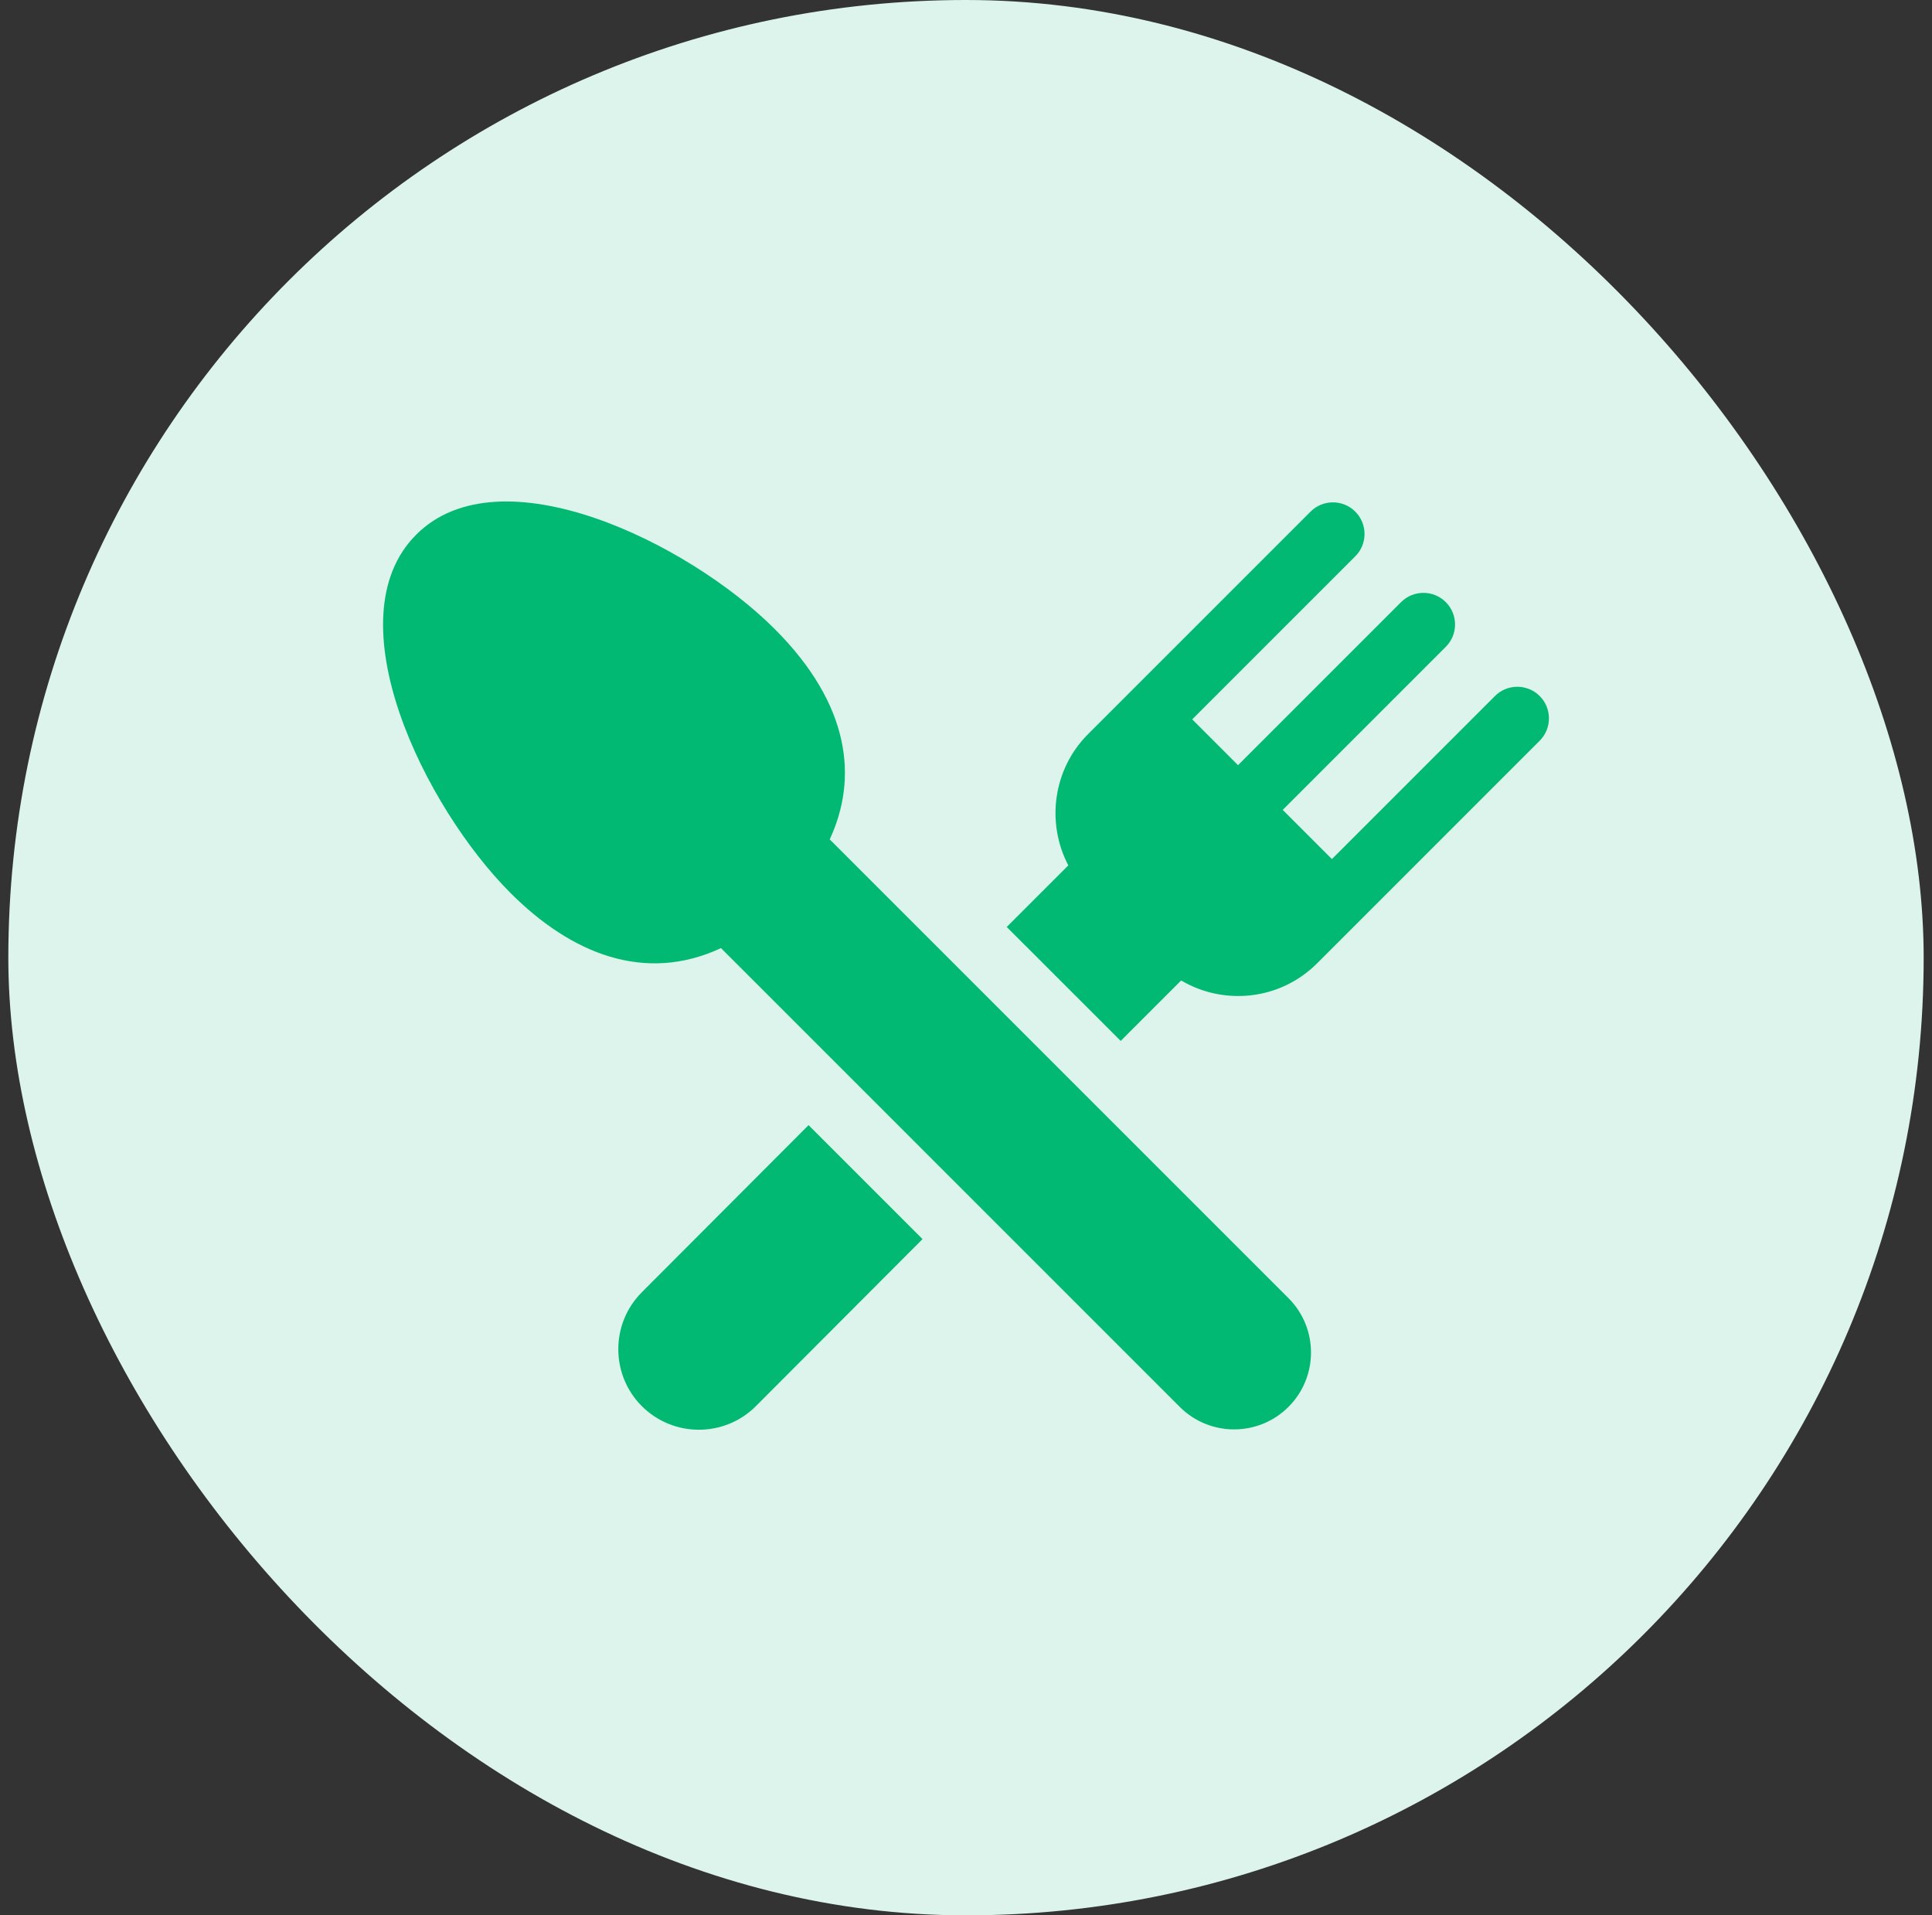
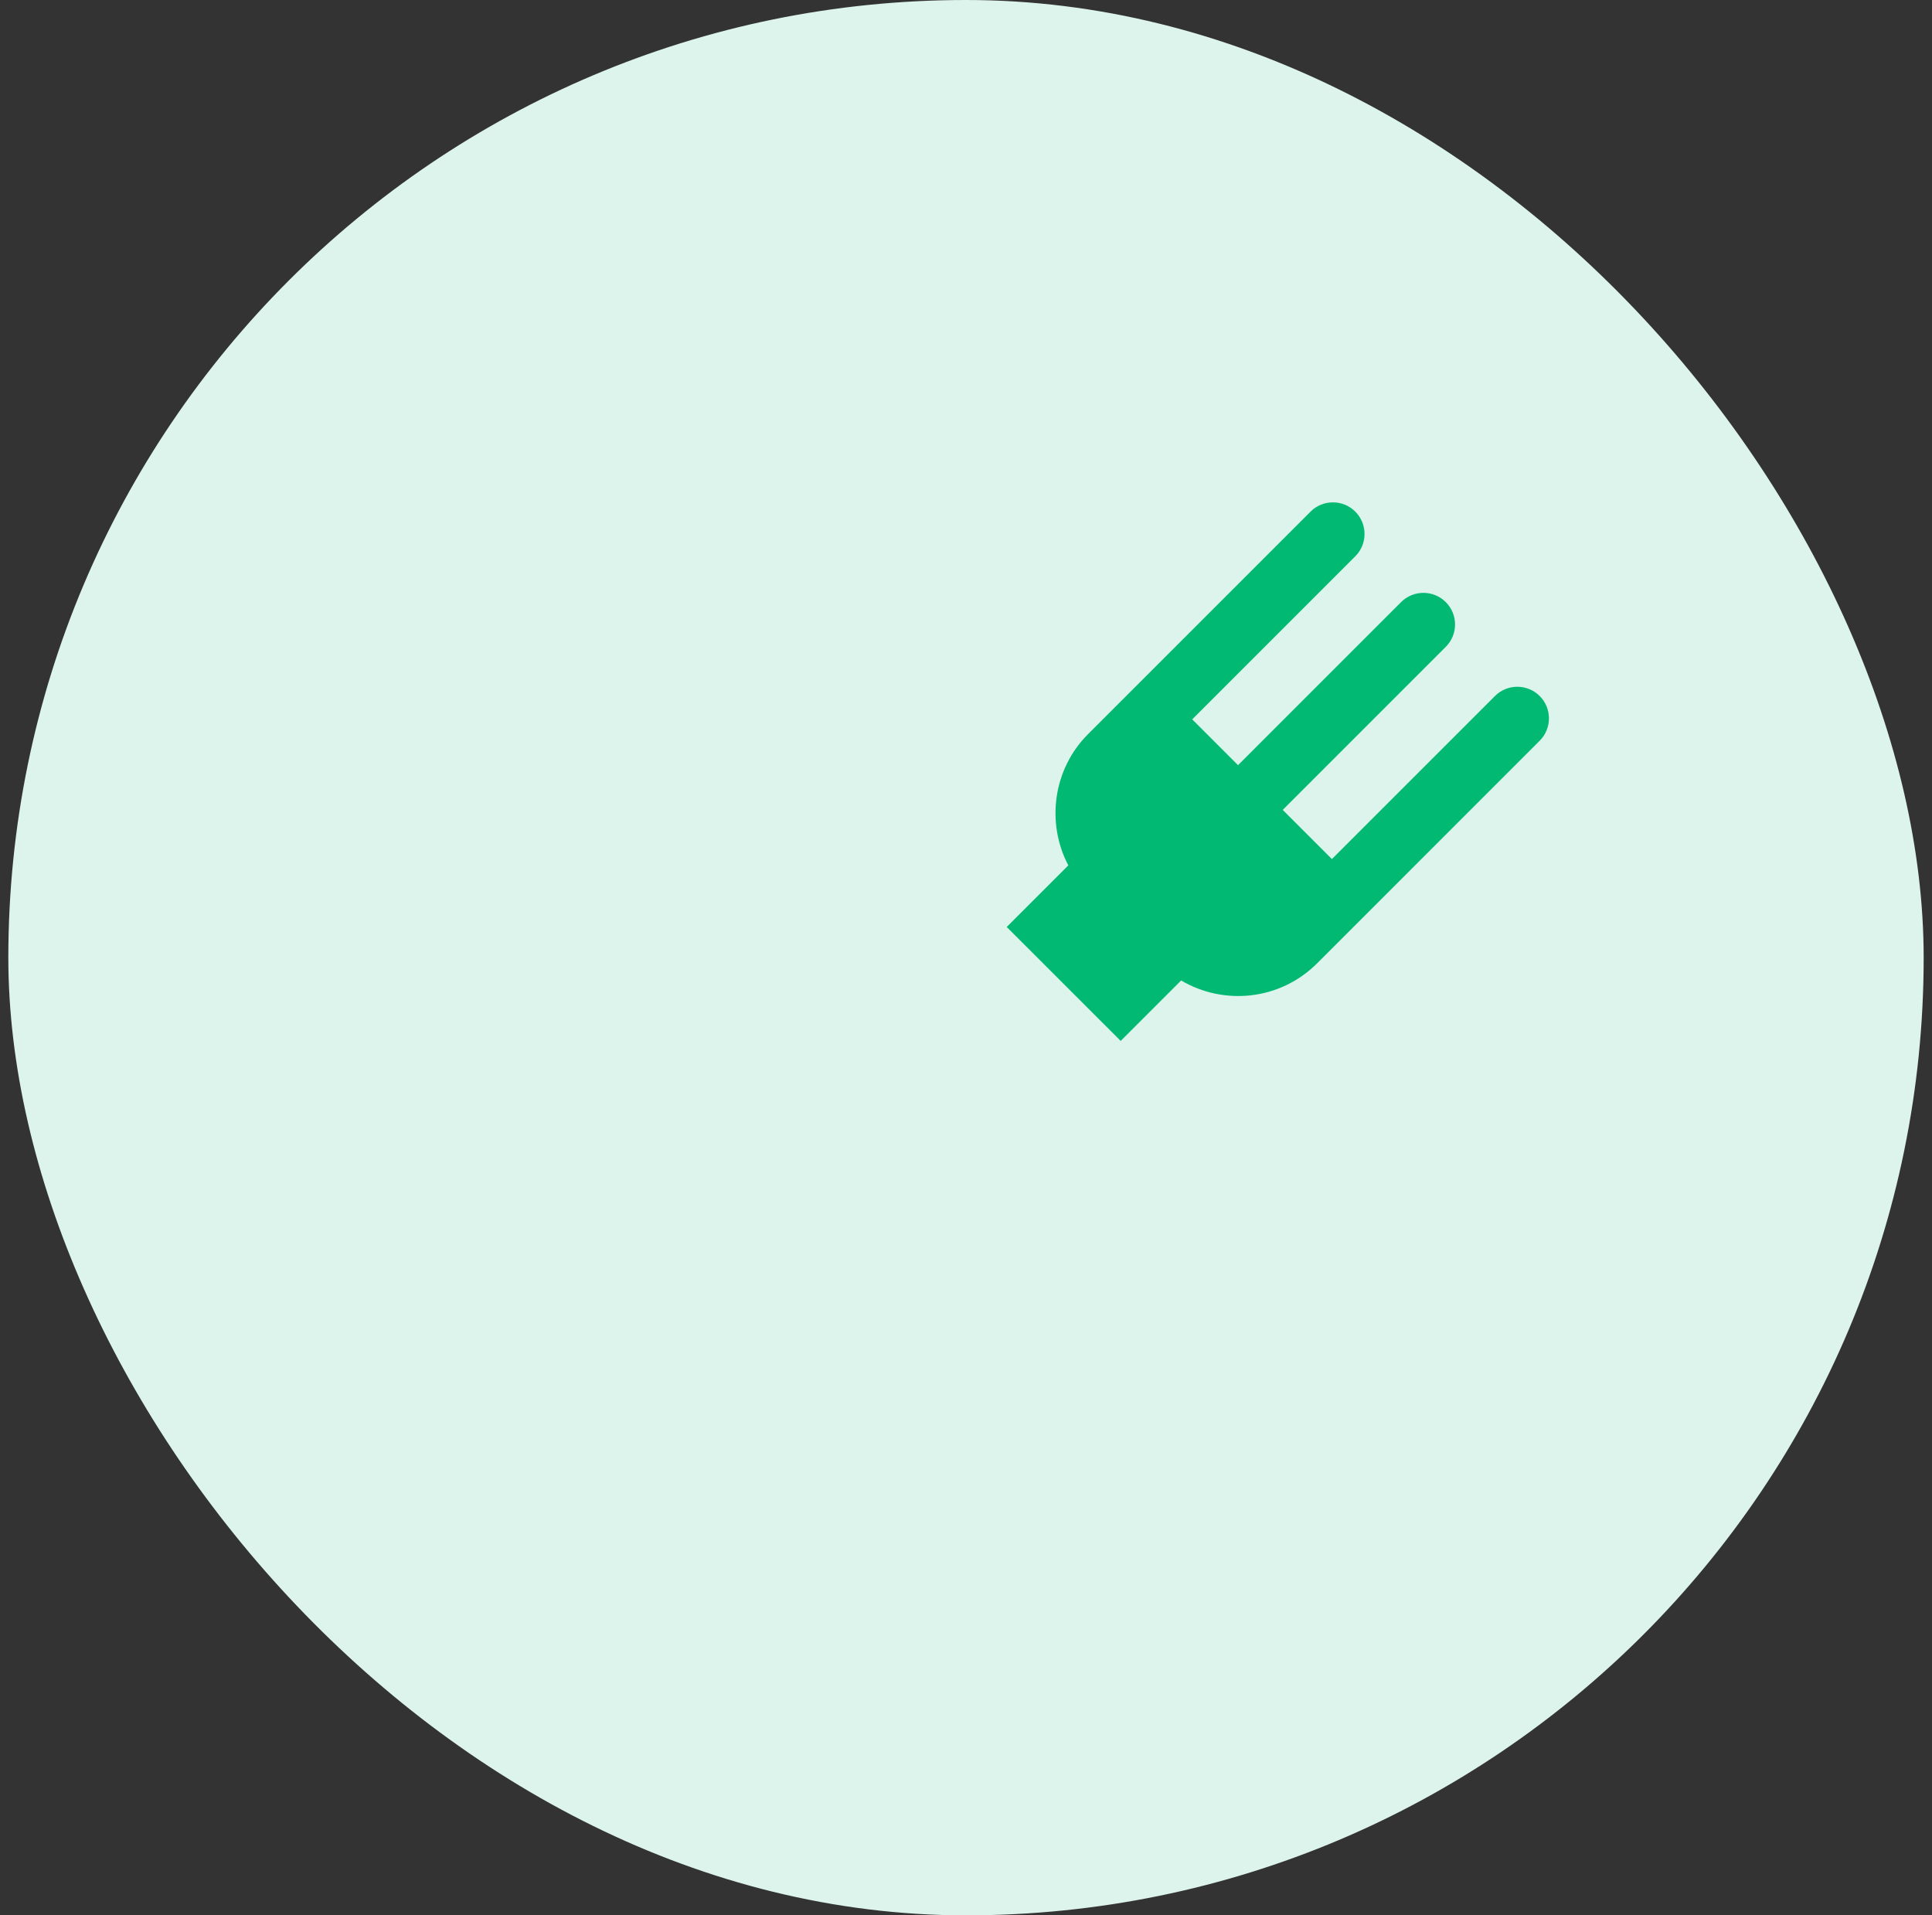
<svg xmlns="http://www.w3.org/2000/svg" width="116" height="115" viewBox="0 0 116 115" fill="none">
  <rect x="0" y="0" width="116" height="115" fill="#333333" stroke="none" />
  <rect x="0.5" width="115" height="115" rx="57.5" fill="#DCF4EB" />
  <g clip-path="url(#clip0_13_1087)">
-     <path d="M38.539 77.586C36.652 79.472 36.652 82.542 38.539 84.429C40.423 86.312 43.492 86.318 45.382 84.429L55.39 74.397L48.547 67.554L38.539 77.586Z" fill="#02B974" />
    <path d="M92.445 41.79C91.704 41.049 90.501 41.049 89.76 41.79L79.97 51.58L77.017 48.627L86.807 38.837C87.549 38.095 87.549 36.894 86.807 36.152C86.066 35.411 84.864 35.411 84.122 36.152L74.333 45.942L71.583 43.192L81.372 33.403C82.114 32.661 82.114 31.459 81.372 30.718C80.632 29.977 79.429 29.977 78.688 30.718C76.617 32.789 67.414 41.992 65.327 44.079C63.211 46.195 62.811 49.423 64.143 51.959L60.445 55.657L67.288 62.498L70.918 58.868C73.439 60.365 76.826 60.094 79.085 57.836C79.448 57.472 92.072 44.848 92.445 44.475C93.186 43.733 93.186 42.532 92.445 41.79Z" fill="#02B974" />
-     <path d="M49.817 50.397C51.521 46.738 51.066 42.318 46.511 37.763C41.338 32.593 30.037 27.052 24.991 32.1C19.937 37.155 25.496 48.462 30.655 53.62C34.288 57.254 38.702 59.062 43.289 56.926L70.833 84.471C72.636 86.274 75.559 86.274 77.362 84.471C79.165 82.668 79.165 79.745 77.362 77.942L49.817 50.397Z" fill="#02B974" />
  </g>
  <defs>
    <clipPath id="clip0_13_1087">
      <rect width="70" height="70" fill="white" transform="translate(23 23)" />
    </clipPath>
  </defs>
</svg>